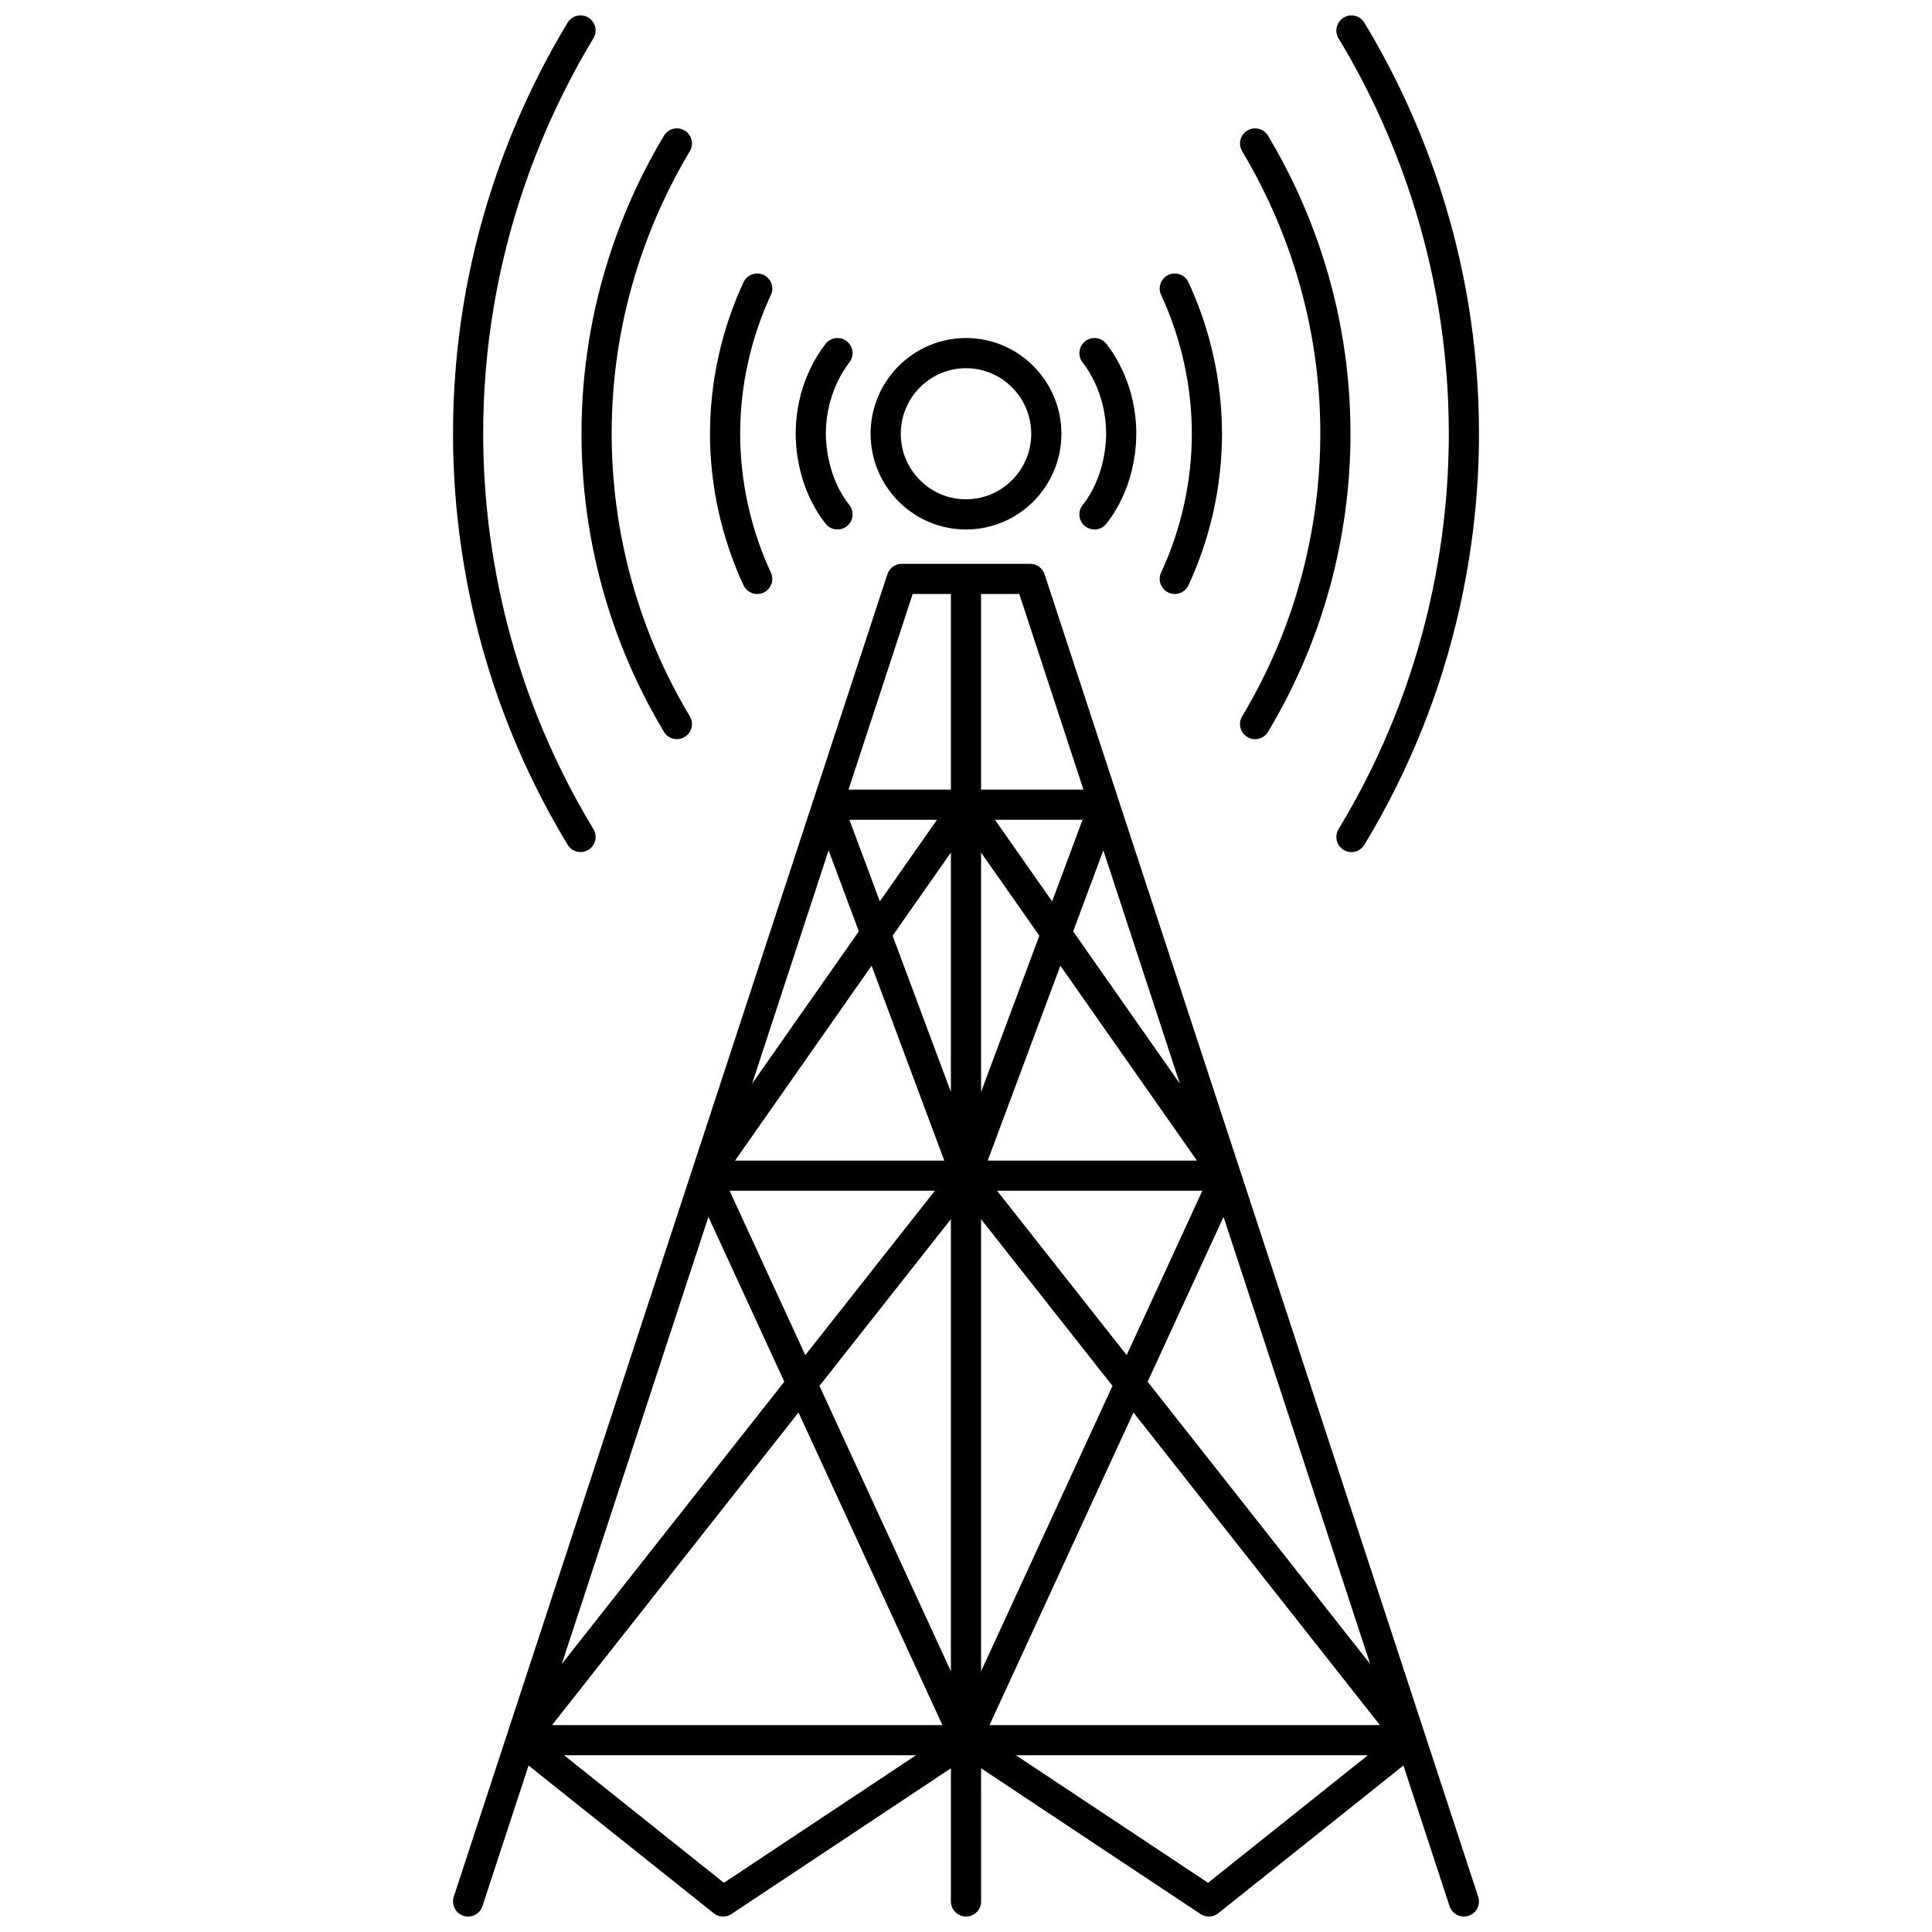
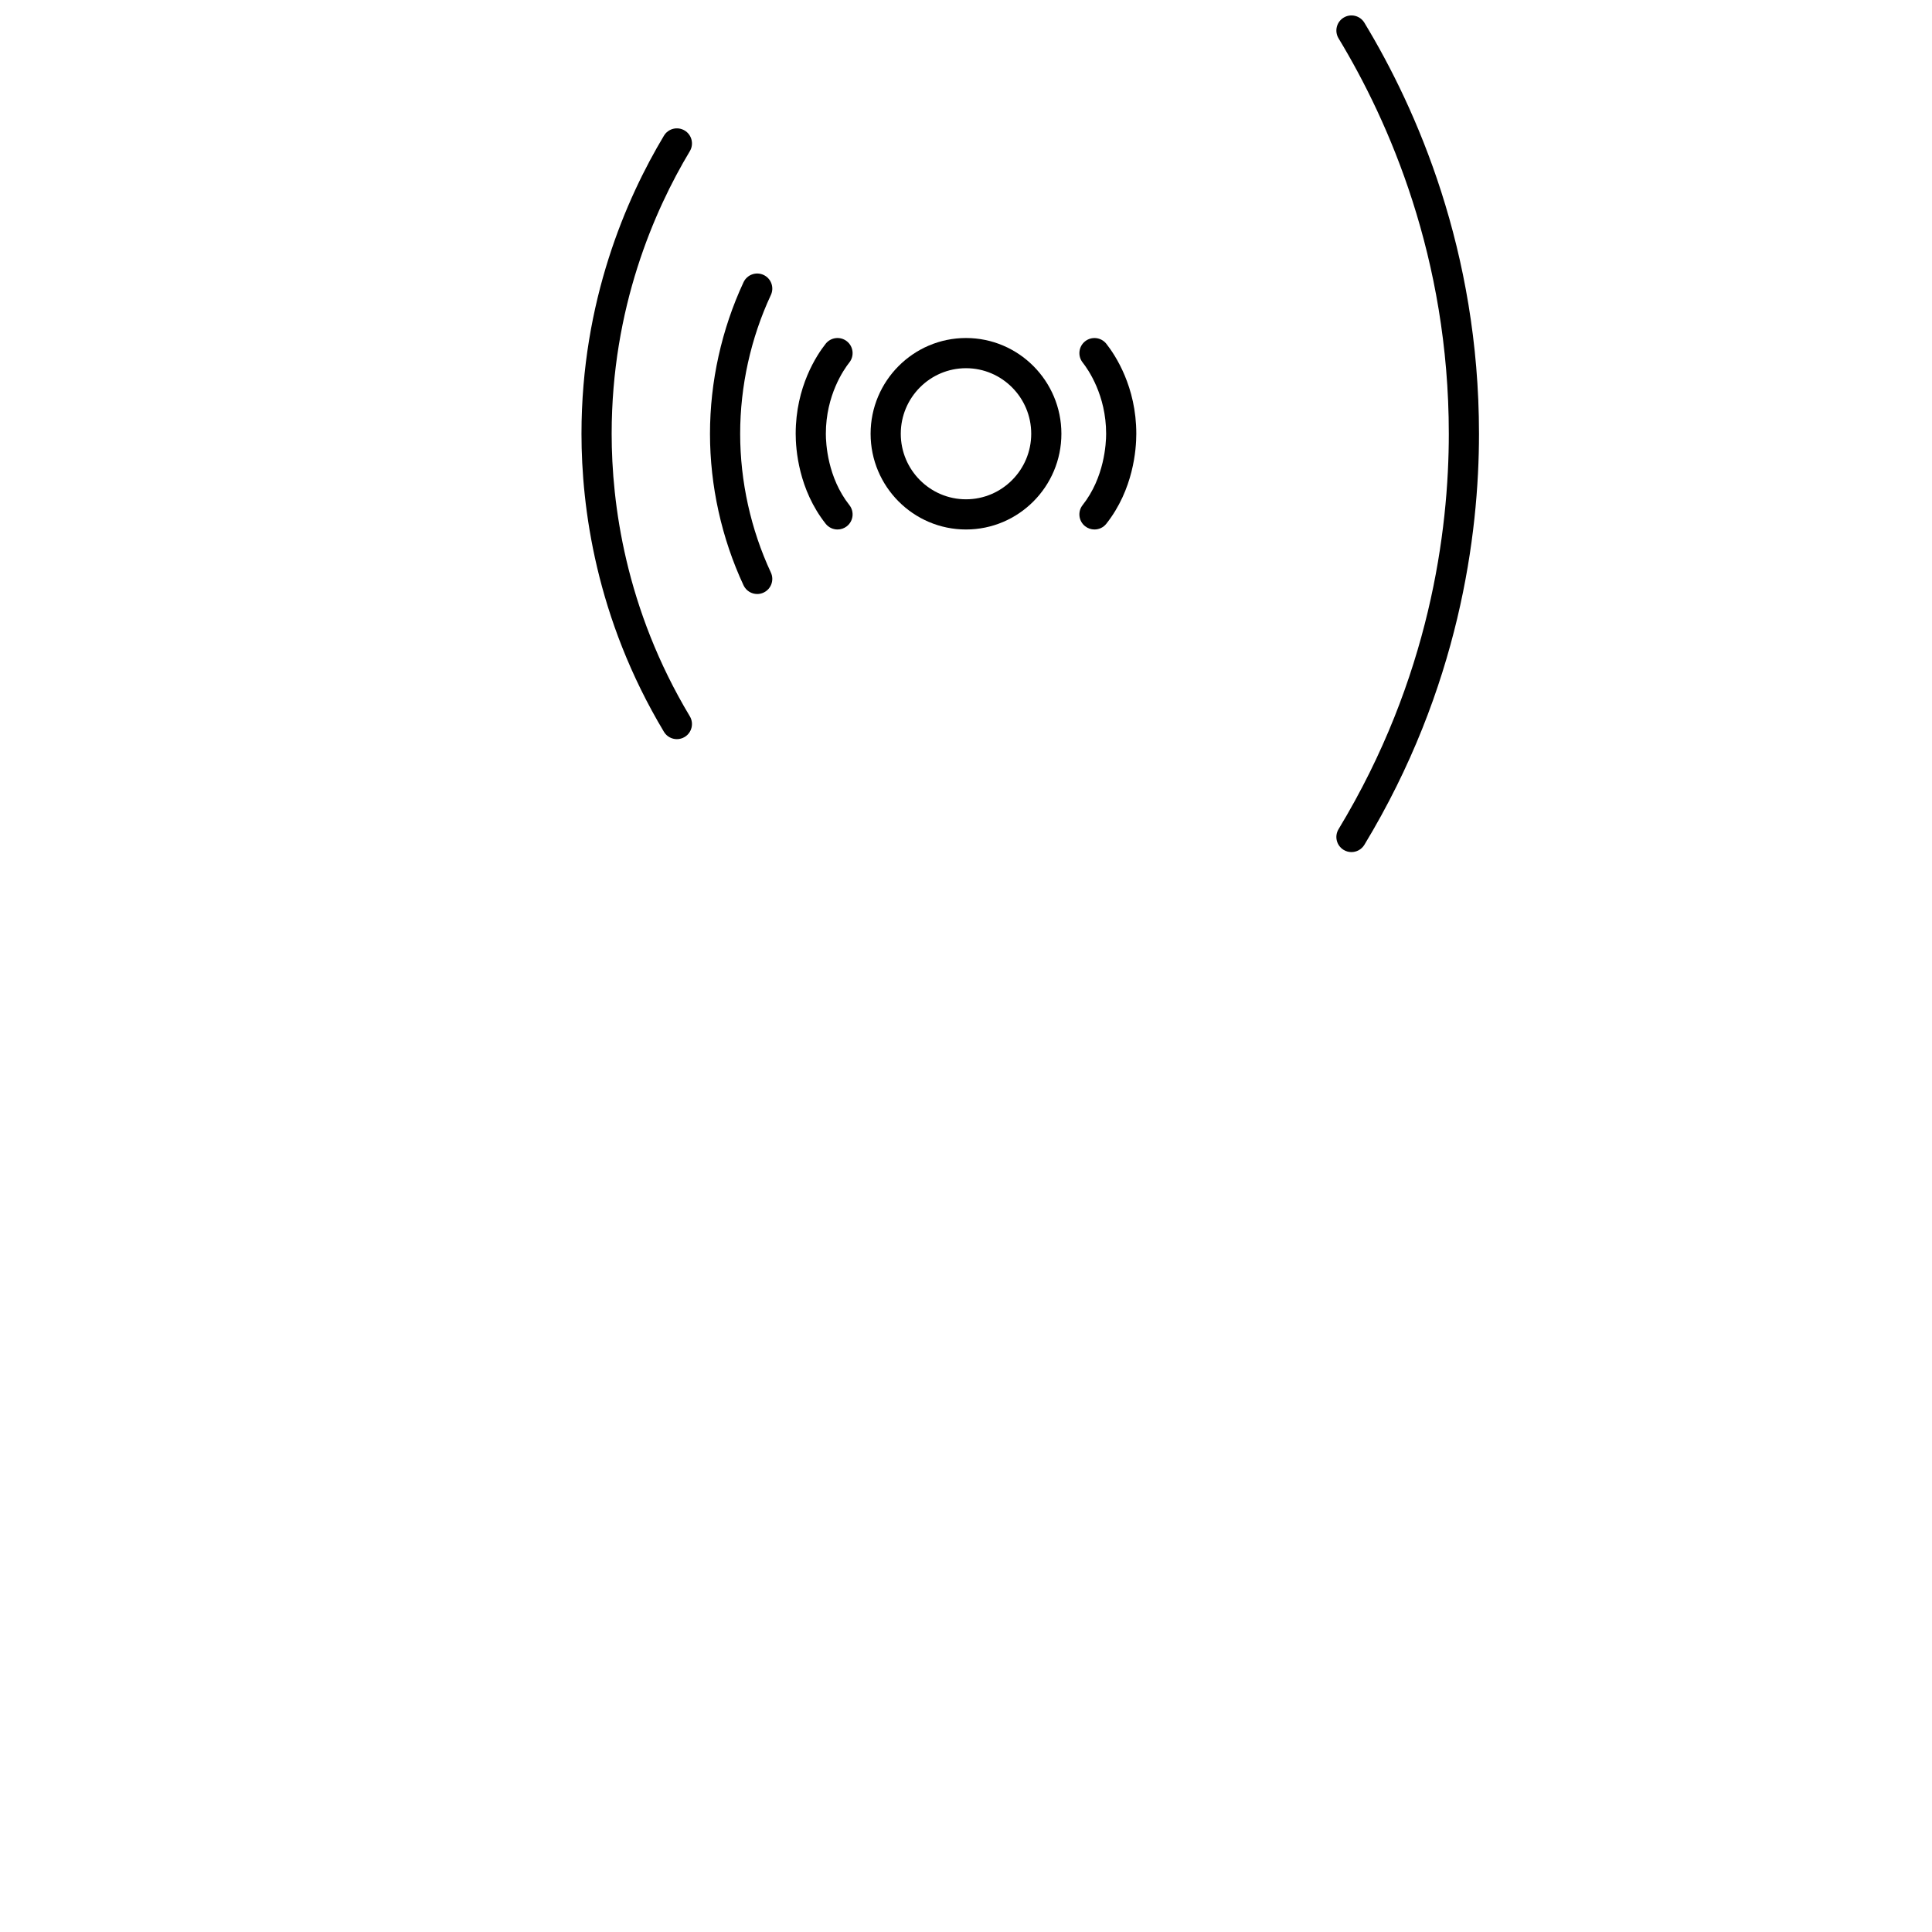
<svg xmlns="http://www.w3.org/2000/svg" width="800px" height="800px" version="1.1" viewBox="144 144 512 512">
  <defs>
    <clipPath id="c">
-       <path d="m264 148.09h38v221.91h-38z" />
-     </clipPath>
+       </clipPath>
    <clipPath id="b">
      <path d="m264 293h272v358.9h-272z" />
    </clipPath>
    <clipPath id="a">
      <path d="m498 148.09h38v221.91h-38z" />
    </clipPath>
  </defs>
  <path d="m400 284.32c13.941 0 25.281-11.379 25.281-25.371 0-13.988-11.34-25.371-25.281-25.371s-25.281 11.379-25.281 25.371c0 13.988 11.34 25.371 25.281 25.371zm0-42.742c9.531 0 17.285 7.793 17.285 17.371s-7.754 17.371-17.285 17.371-17.285-7.793-17.285-17.371 7.754-17.371 17.285-17.371z" />
  <path d="m365.95 284.32c0.867 0 1.742-0.281 2.477-0.859 1.734-1.367 2.027-3.883 0.66-5.617-5.777-7.316-6.227-16.312-6.227-18.895 0-10.219 4.766-17.043 6.227-18.891 1.367-1.73 1.074-4.246-0.66-5.617-1.73-1.367-4.246-1.074-5.617 0.66-2.391 3.023-7.945 11.406-7.945 23.848 0 4.144 0.773 14.766 7.945 23.848 0.789 1 1.961 1.523 3.141 1.523z" />
  <path d="m344.67 301.42c0.562 0 1.141-0.121 1.684-0.375 2.004-0.934 2.867-3.312 1.938-5.312-5.324-11.438-8.141-24.156-8.141-36.781s2.812-25.344 8.141-36.781c0.934-2.004 0.066-4.379-1.938-5.312-2-0.934-4.379-0.062-5.312 1.938-5.812 12.484-8.887 26.371-8.887 40.156 0 13.785 3.074 27.668 8.887 40.156 0.68 1.453 2.121 2.312 3.629 2.312z" />
  <path d="m319.95 337.94c0.75 1.25 2.074 1.941 3.434 1.941 0.699 0 1.41-0.184 2.051-0.57 1.895-1.137 2.508-3.59 1.375-5.484-17.121-28.555-20.715-56.48-20.715-74.879 0-33.332 11.266-59.117 20.715-74.879 1.137-1.895 0.52-4.352-1.375-5.484-1.895-1.133-4.348-0.52-5.484 1.375-9.969 16.629-21.852 43.832-21.852 78.992 0 19.406 3.793 48.863 21.852 78.988z" />
  <g clip-path="url(#c)">
-     <path d="m297.85 369.8c0.703 0 1.418-0.188 2.066-0.578 1.891-1.145 2.492-3.602 1.352-5.492-24.148-39.906-29.219-79.008-29.219-104.79 0-46.699 15.891-82.758 29.219-104.79 1.145-1.891 0.539-4.348-1.352-5.492-1.891-1.145-4.348-0.539-5.492 1.352-13.852 22.898-30.371 60.383-30.371 108.93 0 26.793 5.269 67.441 30.375 108.93 0.75 1.242 2.07 1.93 3.422 1.93z" />
-   </g>
+     </g>
  <g clip-path="url(#b)">
-     <path d="m472.68 454.32c0-0.004-0.004-0.004-0.004-0.008l-51.855-158.14c-0.539-1.645-2.07-2.754-3.801-2.754h-34.051c-1.727 0-3.262 1.109-3.801 2.754l-51.848 158.14c0 0.004 0 0.004-0.004 0.008l-63.066 192.34c-0.688 2.098 0.453 4.356 2.555 5.047 2.098 0.688 4.356-0.453 5.047-2.555l12.223-37.273 49.066 39.152c0.727 0.578 1.609 0.871 2.492 0.871 0.77 0 1.539-0.223 2.211-0.668l58.156-38.617v35.289c0 2.207 1.789 4 4 4 2.207 0 4-1.789 4-4l-0.004-35.289 58.156 38.617c0.672 0.445 1.441 0.668 2.211 0.668 0.883 0 1.766-0.293 2.492-0.871l49.066-39.152 12.223 37.273c0.555 1.684 2.117 2.754 3.797 2.754 0.414 0 0.832-0.062 1.246-0.199 2.098-0.688 3.242-2.945 2.555-5.047zm-109.09-84.969 8.004 21.469-28.277 40.355zm93.082 61.828-28.277-40.355 8.004-21.469zm-64.922 28.383-34.34 43.559-20.055-43.559zm-52.953-7.996 36.188-51.645 19.254 51.645zm57.199 15.527v119.82l-34.828-75.641zm7.996 0 34.828 44.18-34.828 75.641zm4.246-7.531h54.395l-20.055 43.559zm-2.484-7.996 19.254-51.645 36.188 51.645zm62.496 14.918 38.848 118.48-58.965-74.793zm-45.426-83.613-15.148-21.617h23.207zm-3.391 9.098-15.441 41.422v-63.461zm-23.438 41.422-15.441-41.422 15.441-22.039zm-18.832-50.52-8.059-21.617h23.207zm-45.426 83.613 20.113 43.684-58.965 74.793zm23.871 51.84 38.141 82.84h-103.45zm88.77 0 65.305 82.84h-103.45zm-13.258-165.07h-27.129v-51.844h10.129zm-45.254-51.844h10.129v51.844h-27.129zm-50.023 341.55-42.359-33.801h93.262zm128.3 0-50.902-33.801h93.262z" />
-   </g>
+     </g>
  <path d="m431.57 283.46c0.734 0.578 1.605 0.859 2.477 0.859 1.184 0 2.352-0.52 3.141-1.52 7.172-9.082 7.945-19.703 7.945-23.848 0-12.445-5.559-20.824-7.945-23.848-1.367-1.73-3.883-2.027-5.617-0.66-1.73 1.367-2.027 3.883-0.66 5.617 1.461 1.848 6.227 8.676 6.227 18.891 0 2.582-0.449 11.578-6.227 18.895-1.371 1.73-1.074 4.246 0.66 5.613z" />
-   <path d="m453.64 301.04c0.547 0.254 1.121 0.375 1.684 0.375 1.508 0 2.949-0.855 3.629-2.312 5.812-12.484 8.887-26.371 8.887-40.156 0-13.785-3.074-27.668-8.887-40.156-0.934-2.004-3.312-2.871-5.312-1.938-2.004 0.934-2.867 3.312-1.938 5.312 5.324 11.438 8.141 24.152 8.141 36.781 0 12.625-2.812 25.344-8.141 36.781-0.934 2-0.066 4.379 1.938 5.312z" />
-   <path d="m474.56 339.32c0.645 0.387 1.352 0.57 2.051 0.57 1.359 0 2.684-0.691 3.434-1.941 18.059-30.125 21.852-59.582 21.852-78.992 0-35.16-11.883-62.363-21.852-78.992-1.137-1.895-3.594-2.508-5.484-1.375-1.895 1.137-2.508 3.59-1.375 5.484 9.449 15.762 20.715 41.551 20.715 74.879 0 18.398-3.594 46.324-20.715 74.879-1.133 1.895-0.52 4.352 1.375 5.488z" />
  <g clip-path="url(#a)">
    <path d="m527.95 258.95c0 25.777-5.07 64.879-29.219 104.79-1.145 1.891-0.539 4.348 1.352 5.492 0.648 0.395 1.363 0.578 2.066 0.578 1.352 0 2.672-0.688 3.426-1.93 25.102-41.484 30.375-82.133 30.375-108.93 0-48.543-16.516-86.027-30.375-108.93-1.145-1.891-3.602-2.496-5.492-1.352s-2.492 3.602-1.352 5.492c13.332 22.027 29.219 58.086 29.219 104.79z" />
  </g>
</svg>